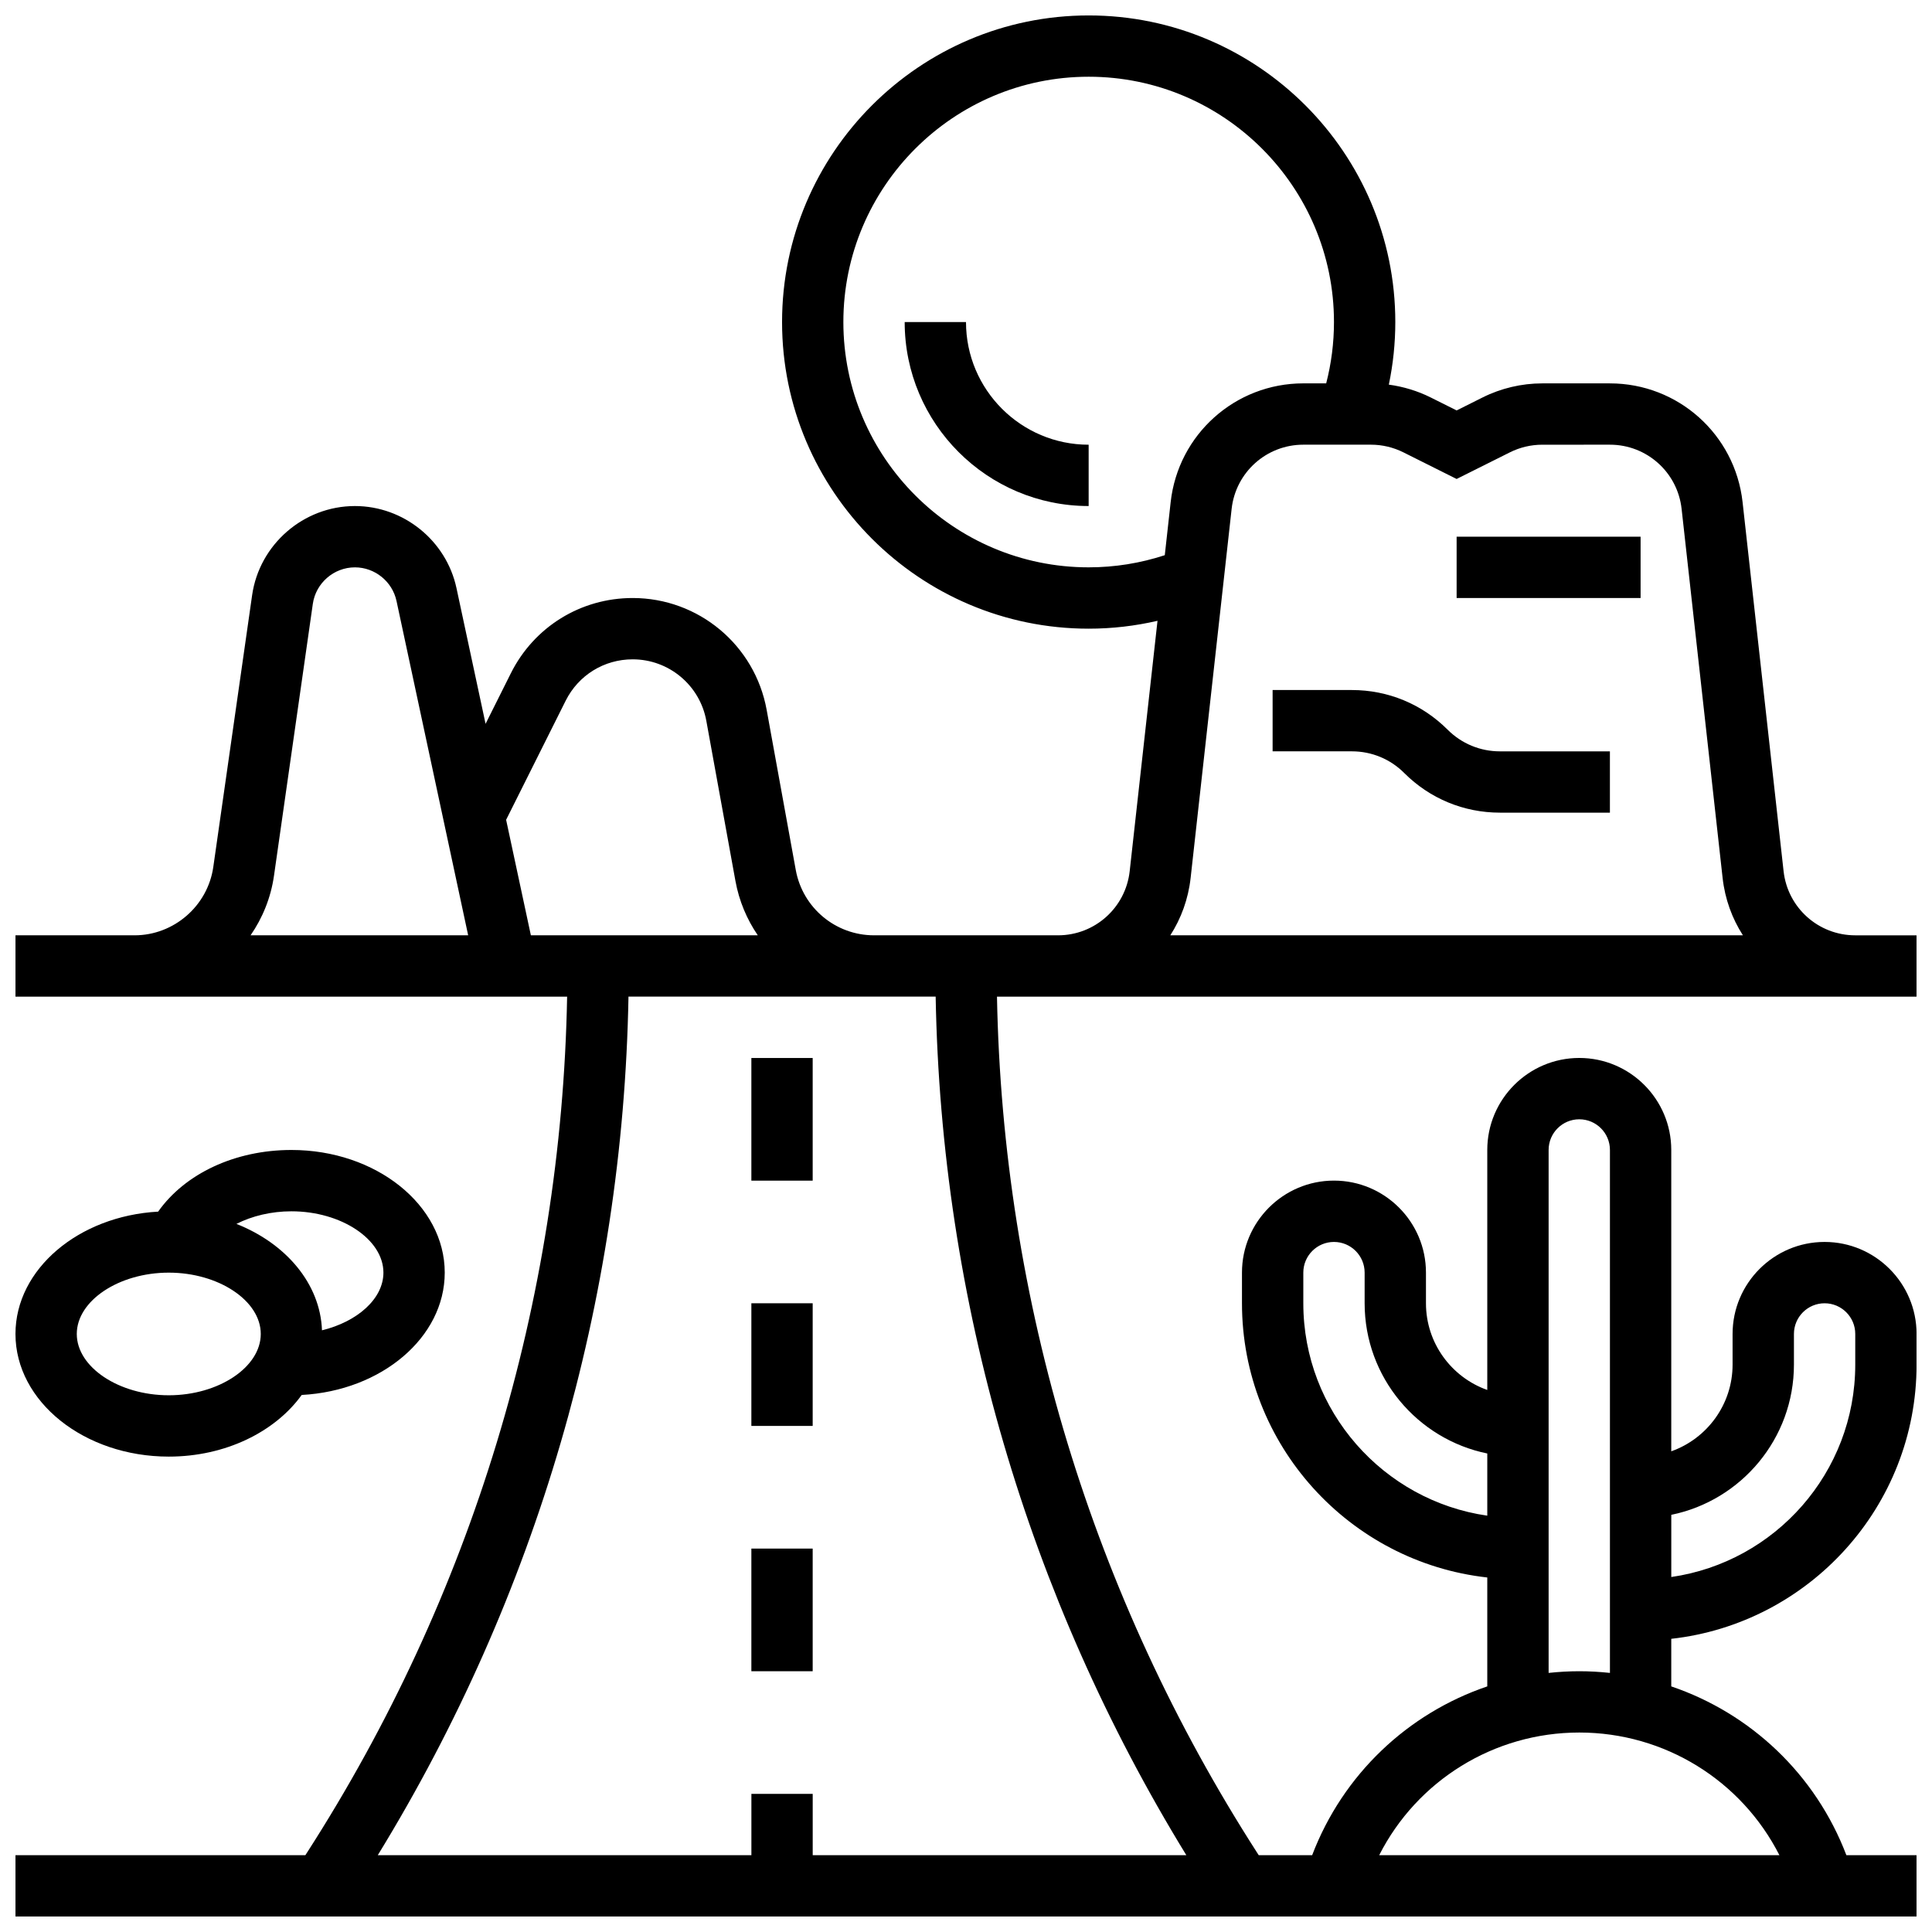
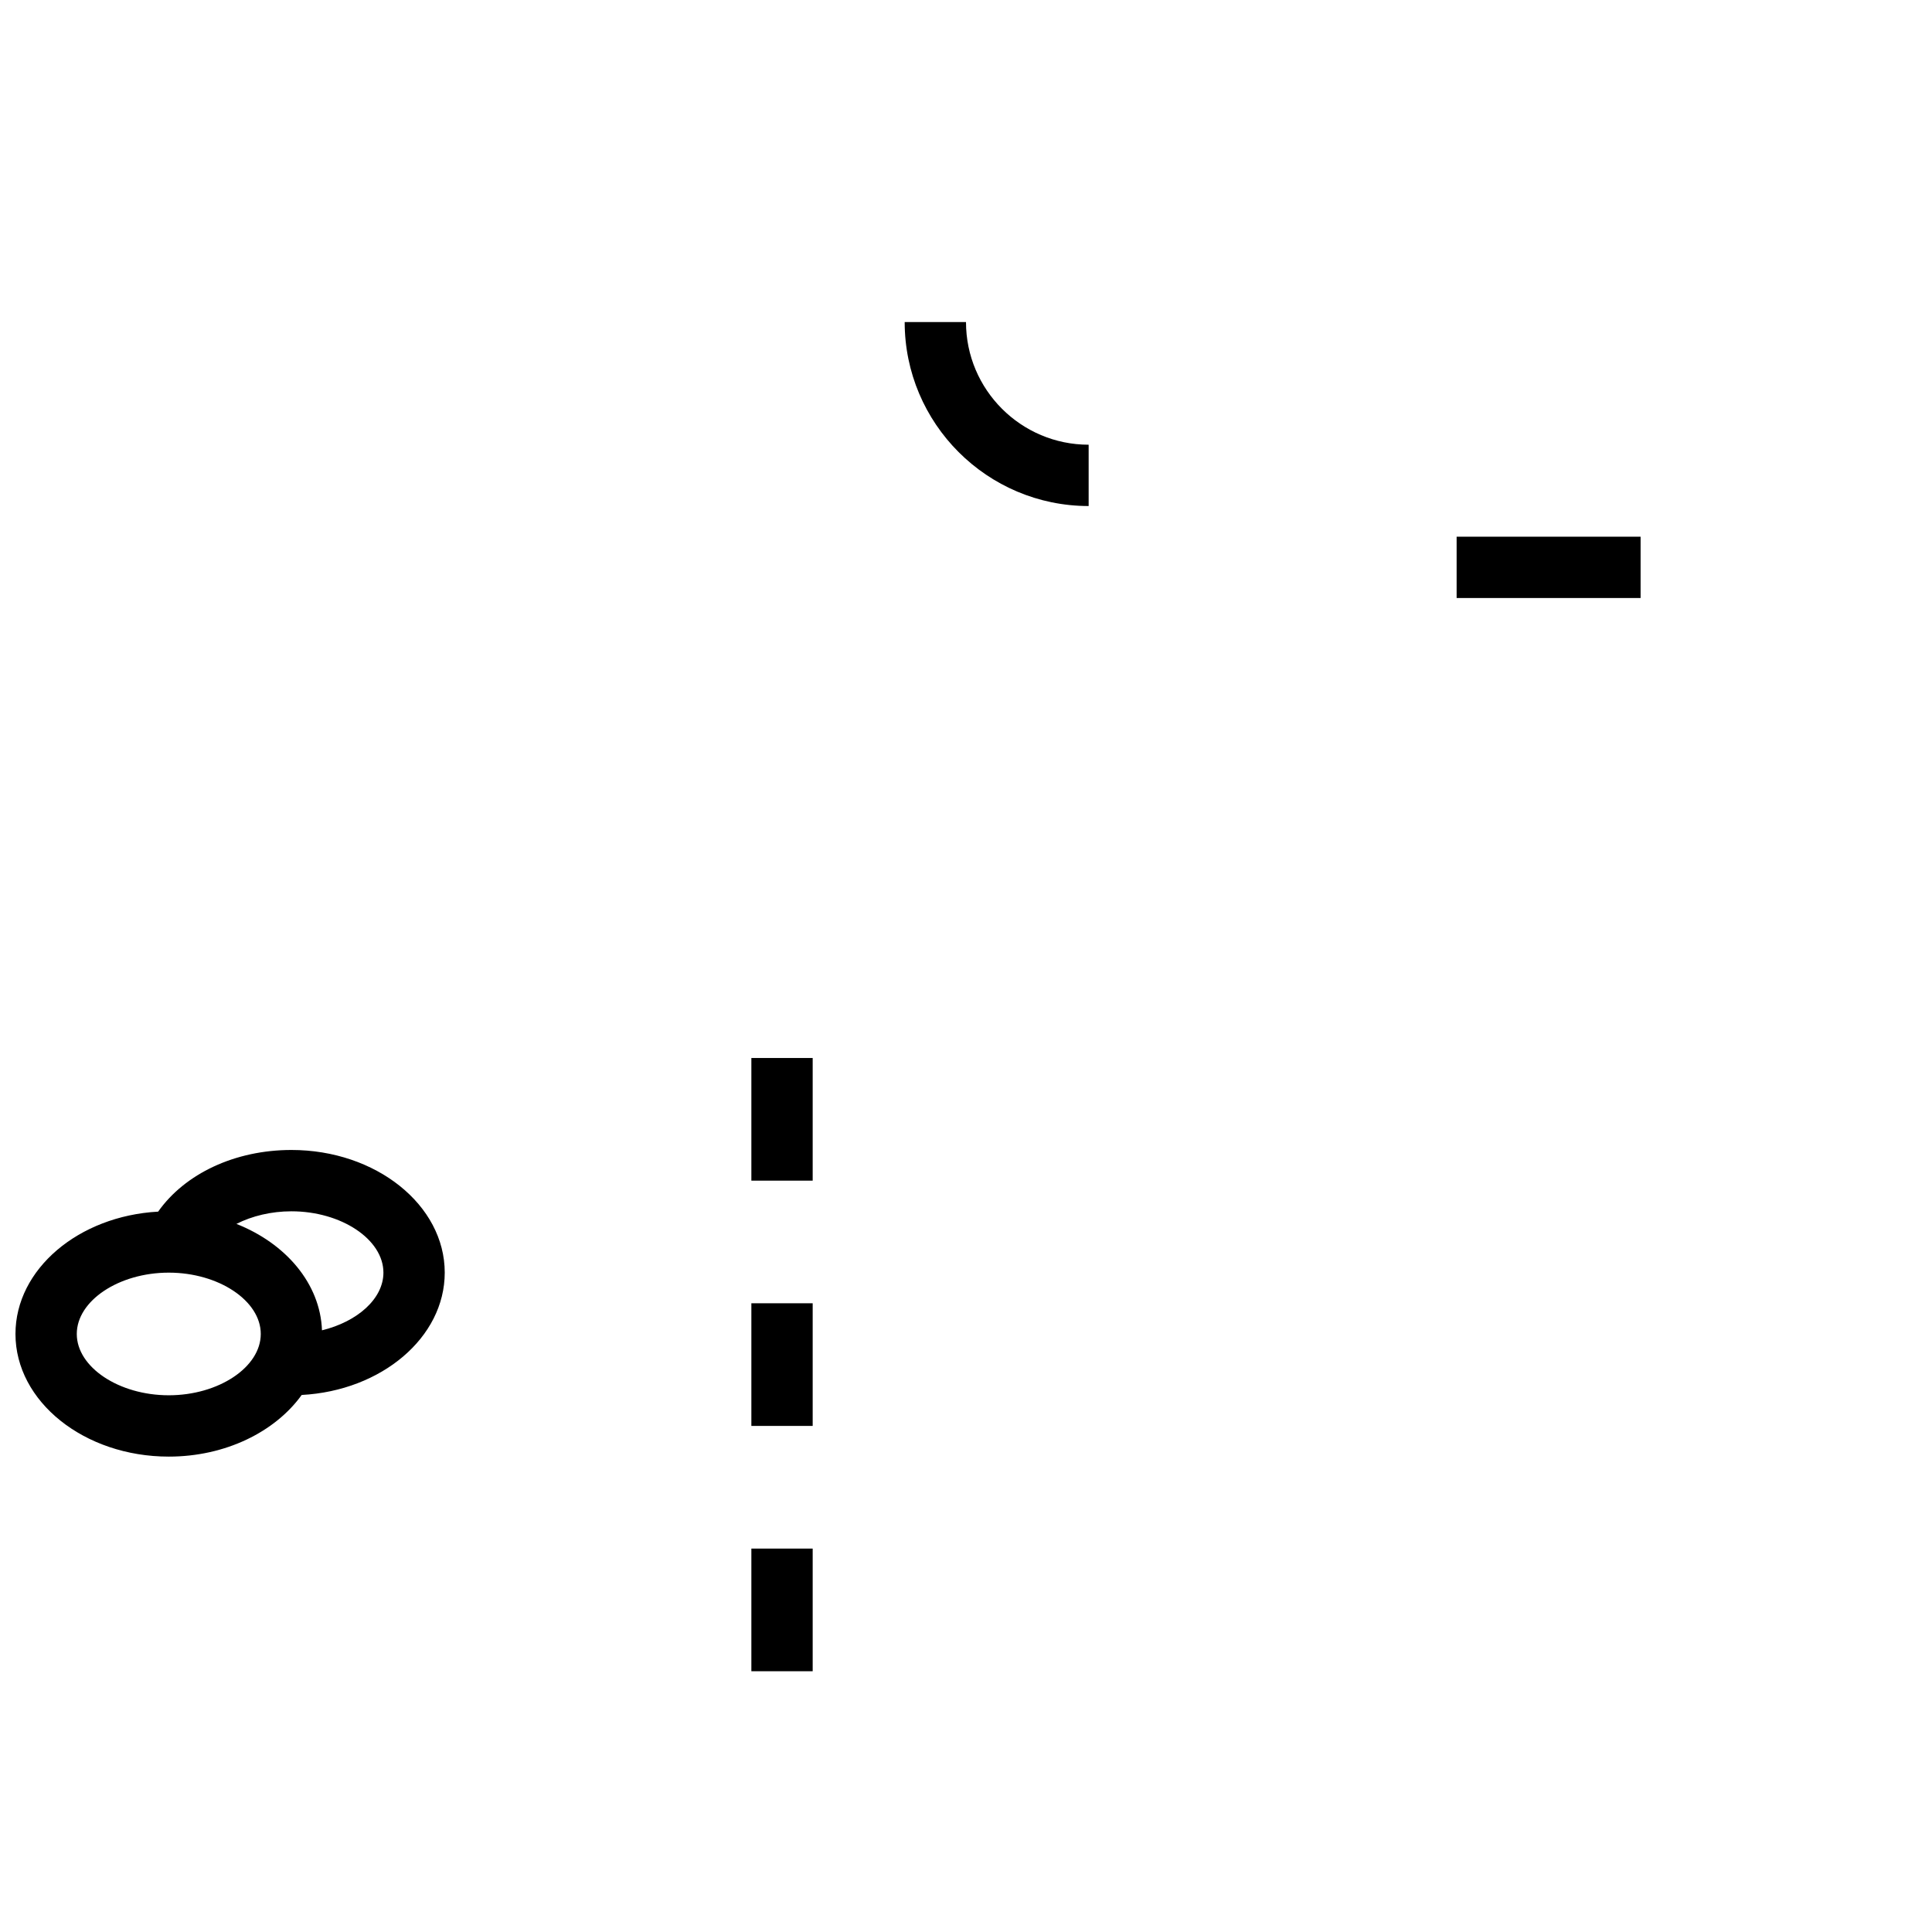
<svg xmlns="http://www.w3.org/2000/svg" width="800px" height="800px" version="1.1" viewBox="144 144 512 512">
  <defs>
    <clipPath id="b">
-       <path d="m148.09 148.09h503.81v503.81h-503.81z" />
-     </clipPath>
+       </clipPath>
    <clipPath id="a">
      <path d="m148.09 448h113.91v83h-113.91z" />
    </clipPath>
  </defs>
  <path d="m400 229.35h-16.25c0 26.883 21.871 48.754 48.754 48.754v-16.25c-17.926 0-32.504-14.578-32.504-32.504z" />
  <g clip-path="url(#b)">
    <path d="m424.38 408.12h227.53v-16.25h-16.25c-9.75 0-17.918-7.309-18.992-17l-10.867-97.809c-1.996-17.938-17.105-31.461-35.148-31.461h-17.949c-5.461 0-10.93 1.289-15.812 3.734l-6.867 3.434-6.867-3.434c-3.477-1.738-7.246-2.879-11.102-3.402 1.133-5.438 1.715-10.984 1.715-16.586 0-44.805-36.453-81.258-81.258-81.258-44.805 0-81.258 36.453-81.258 81.258 0 44.805 36.453 81.258 81.258 81.258 6.191 0 12.285-0.711 18.238-2.086l-7.371 66.344c-1.078 9.695-9.242 17.004-18.996 17.004h-48.754c-10.195 0-18.922-7.281-20.742-17.312l-7.715-42.434c-3.121-17.176-18.059-29.641-35.512-29.641-13.762 0-26.133 7.644-32.285 19.953l-6.695 13.387-7.707-35.961c-2.703-12.605-14.023-21.754-26.914-21.754-13.609 0-25.32 10.16-27.246 23.629l-10.289 72.031c-1.477 10.32-10.449 18.102-20.875 18.102h-31.547v16.25h146.19c-1.496 80.637-25.254 158.91-68.938 226.86l-0.43 0.668h-76.824v16.25h503.81v-16.25h-18.598c-8.168-21.441-25.387-37.602-46.41-44.734v-12.609c36.516-4.059 65.008-35.094 65.008-72.672v-8.125c0-13.441-10.934-24.379-24.379-24.379-13.441 0-24.379 10.938-24.379 24.379v8.125c0 10.594-6.793 19.625-16.25 22.98v-79.863c0-13.441-10.938-24.379-24.379-24.379s-24.379 10.938-24.379 24.379v63.609c-9.457-3.356-16.25-12.387-16.25-22.98v-8.125c0-13.441-10.934-24.379-24.379-24.379-13.441 0-24.379 10.938-24.379 24.379v8.125c0 37.578 28.492 68.613 65.008 72.672v28.863c-21.023 7.129-38.242 23.293-46.41 44.734h-14.16l-0.426-0.664c-43.684-67.953-67.441-146.23-68.938-226.86zm8.129-113.77c-35.844 0-65.008-29.16-65.008-65.008 0-35.844 29.16-65.008 65.008-65.008 35.844 0 65.008 29.16 65.008 65.008 0 5.512-0.695 10.957-2.062 16.25l-6.066 0.004c-18.043 0-33.152 13.523-35.148 31.457l-1.562 14.078c-6.5 2.125-13.262 3.219-20.168 3.219zm27.02 82.309 10.867-97.809c1.078-9.695 9.242-17.004 18.992-17.004h17.949c2.953 0 5.906 0.699 8.547 2.016l14.137 7.07 14.137-7.066c2.641-1.32 5.594-2.016 8.547-2.016l17.945-0.004c9.75 0 17.918 7.309 18.992 17l10.867 97.809c0.621 5.59 2.516 10.75 5.379 15.207h-151.74c2.863-4.453 4.758-9.613 5.379-15.203zm-165.62-46.961c3.383-6.766 10.184-10.969 17.75-10.969 9.598 0 17.809 6.852 19.523 16.293l7.715 42.434c0.965 5.309 3.031 10.18 5.922 14.406h-60.133l-6.559-30.605zm-77.297 46.363 10.289-72.031c0.789-5.516 5.586-9.676 11.156-9.676 5.281 0 9.914 3.746 11.023 8.91l18.988 88.598h-57.66c3.184-4.609 5.371-9.977 6.203-15.801zm402.8 129.57v-8.125c0-4.481 3.644-8.125 8.125-8.125 4.481 0 8.125 3.644 8.125 8.125v8.125c0 28.605-21.227 52.336-48.754 56.293v-16.48c18.523-3.777 32.504-20.191 32.504-39.812zm-130.02-16.254v-8.125c0-4.481 3.644-8.125 8.125-8.125 4.481 0 8.125 3.644 8.125 8.125v8.125c0 19.621 13.98 36.035 32.504 39.812v16.48c-27.523-3.957-48.754-27.688-48.754-56.293zm65.008-40.629c0-4.481 3.644-8.125 8.125-8.125s8.125 3.644 8.125 8.125v138.59c-2.676-0.285-5.387-0.445-8.125-0.445s-5.449 0.16-8.125 0.445zm8.129 154.39c22.66 0 42.996 12.758 53.031 32.504h-106.06c10.035-19.746 30.371-32.504 53.031-32.504zm-104.14 32.504h-99.012v-16.25h-16.25v16.25h-99.012c42.121-68.668 64.992-146.96 66.438-227.53h81.406c1.438 80.562 24.312 158.86 66.43 227.53z" />
  </g>
-   <path d="m527.63 337.37c-6.773-6.773-15.781-10.504-25.363-10.504l-21.012-0.004v16.25h21.012c5.238 0 10.168 2.039 13.871 5.746 6.773 6.773 15.781 10.504 25.363 10.504l29.141 0.004v-16.25h-29.141c-5.238 0-10.164-2.043-13.871-5.746z" />
  <path d="m530.02 286.23h48.754v16.25h-48.754z" />
  <g clip-path="url(#a)">
    <path d="m223.95 513.68c21.141-1.121 37.91-15.23 37.91-32.422 0-17.922-18.227-32.504-40.629-32.504-14.949 0-28.219 6.273-35.32 16.34-21.094 1.16-37.812 15.254-37.812 32.418 0 17.922 18.227 32.504 40.629 32.504 15.047 0 28.199-6.586 35.223-16.336zm21.66-32.422c0 6.93-6.906 13.008-16.281 15.289-0.453-12.371-9.578-23.023-22.676-28.199 4.144-2.106 9.238-3.34 14.578-3.34 13.215 0 24.379 7.441 24.379 16.25zm-81.262 16.254c0-8.809 11.164-16.25 24.379-16.25s24.379 7.441 24.379 16.25c0 8.809-11.164 16.25-24.379 16.25s-24.379-7.441-24.379-16.25z" />
  </g>
  <path d="m343.12 489.38h16.25v32.504h-16.25z" />
  <path d="m343.12 554.39h16.25v32.504h-16.25z" />
  <path d="m343.12 424.38h16.25v32.504h-16.25z" />
</svg>